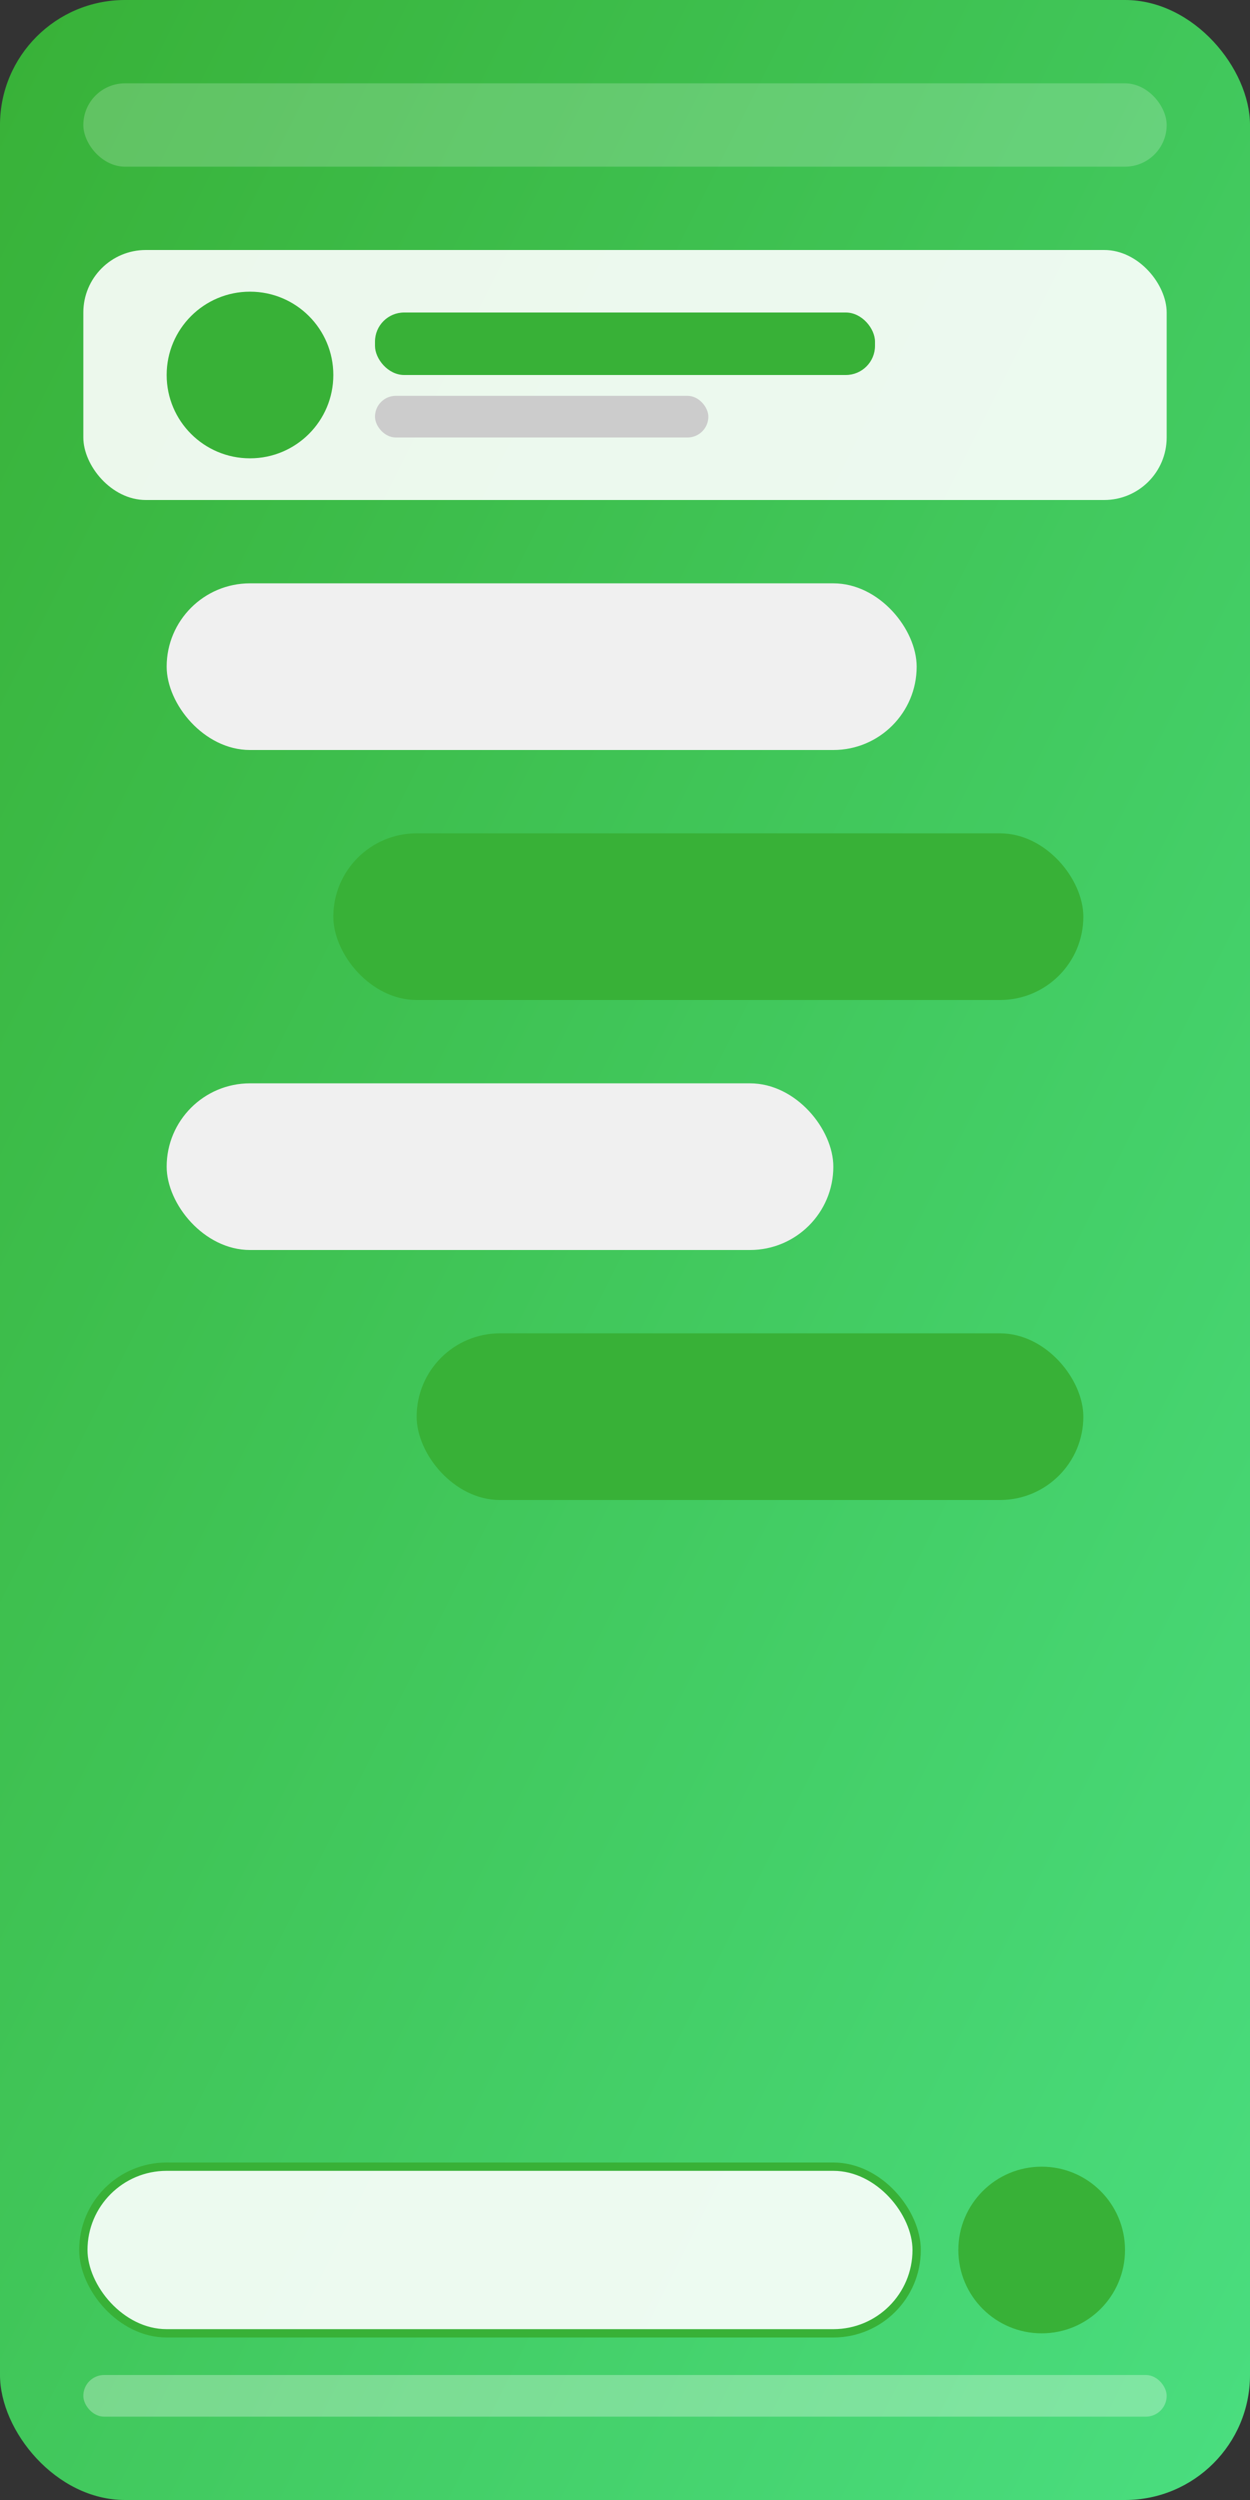
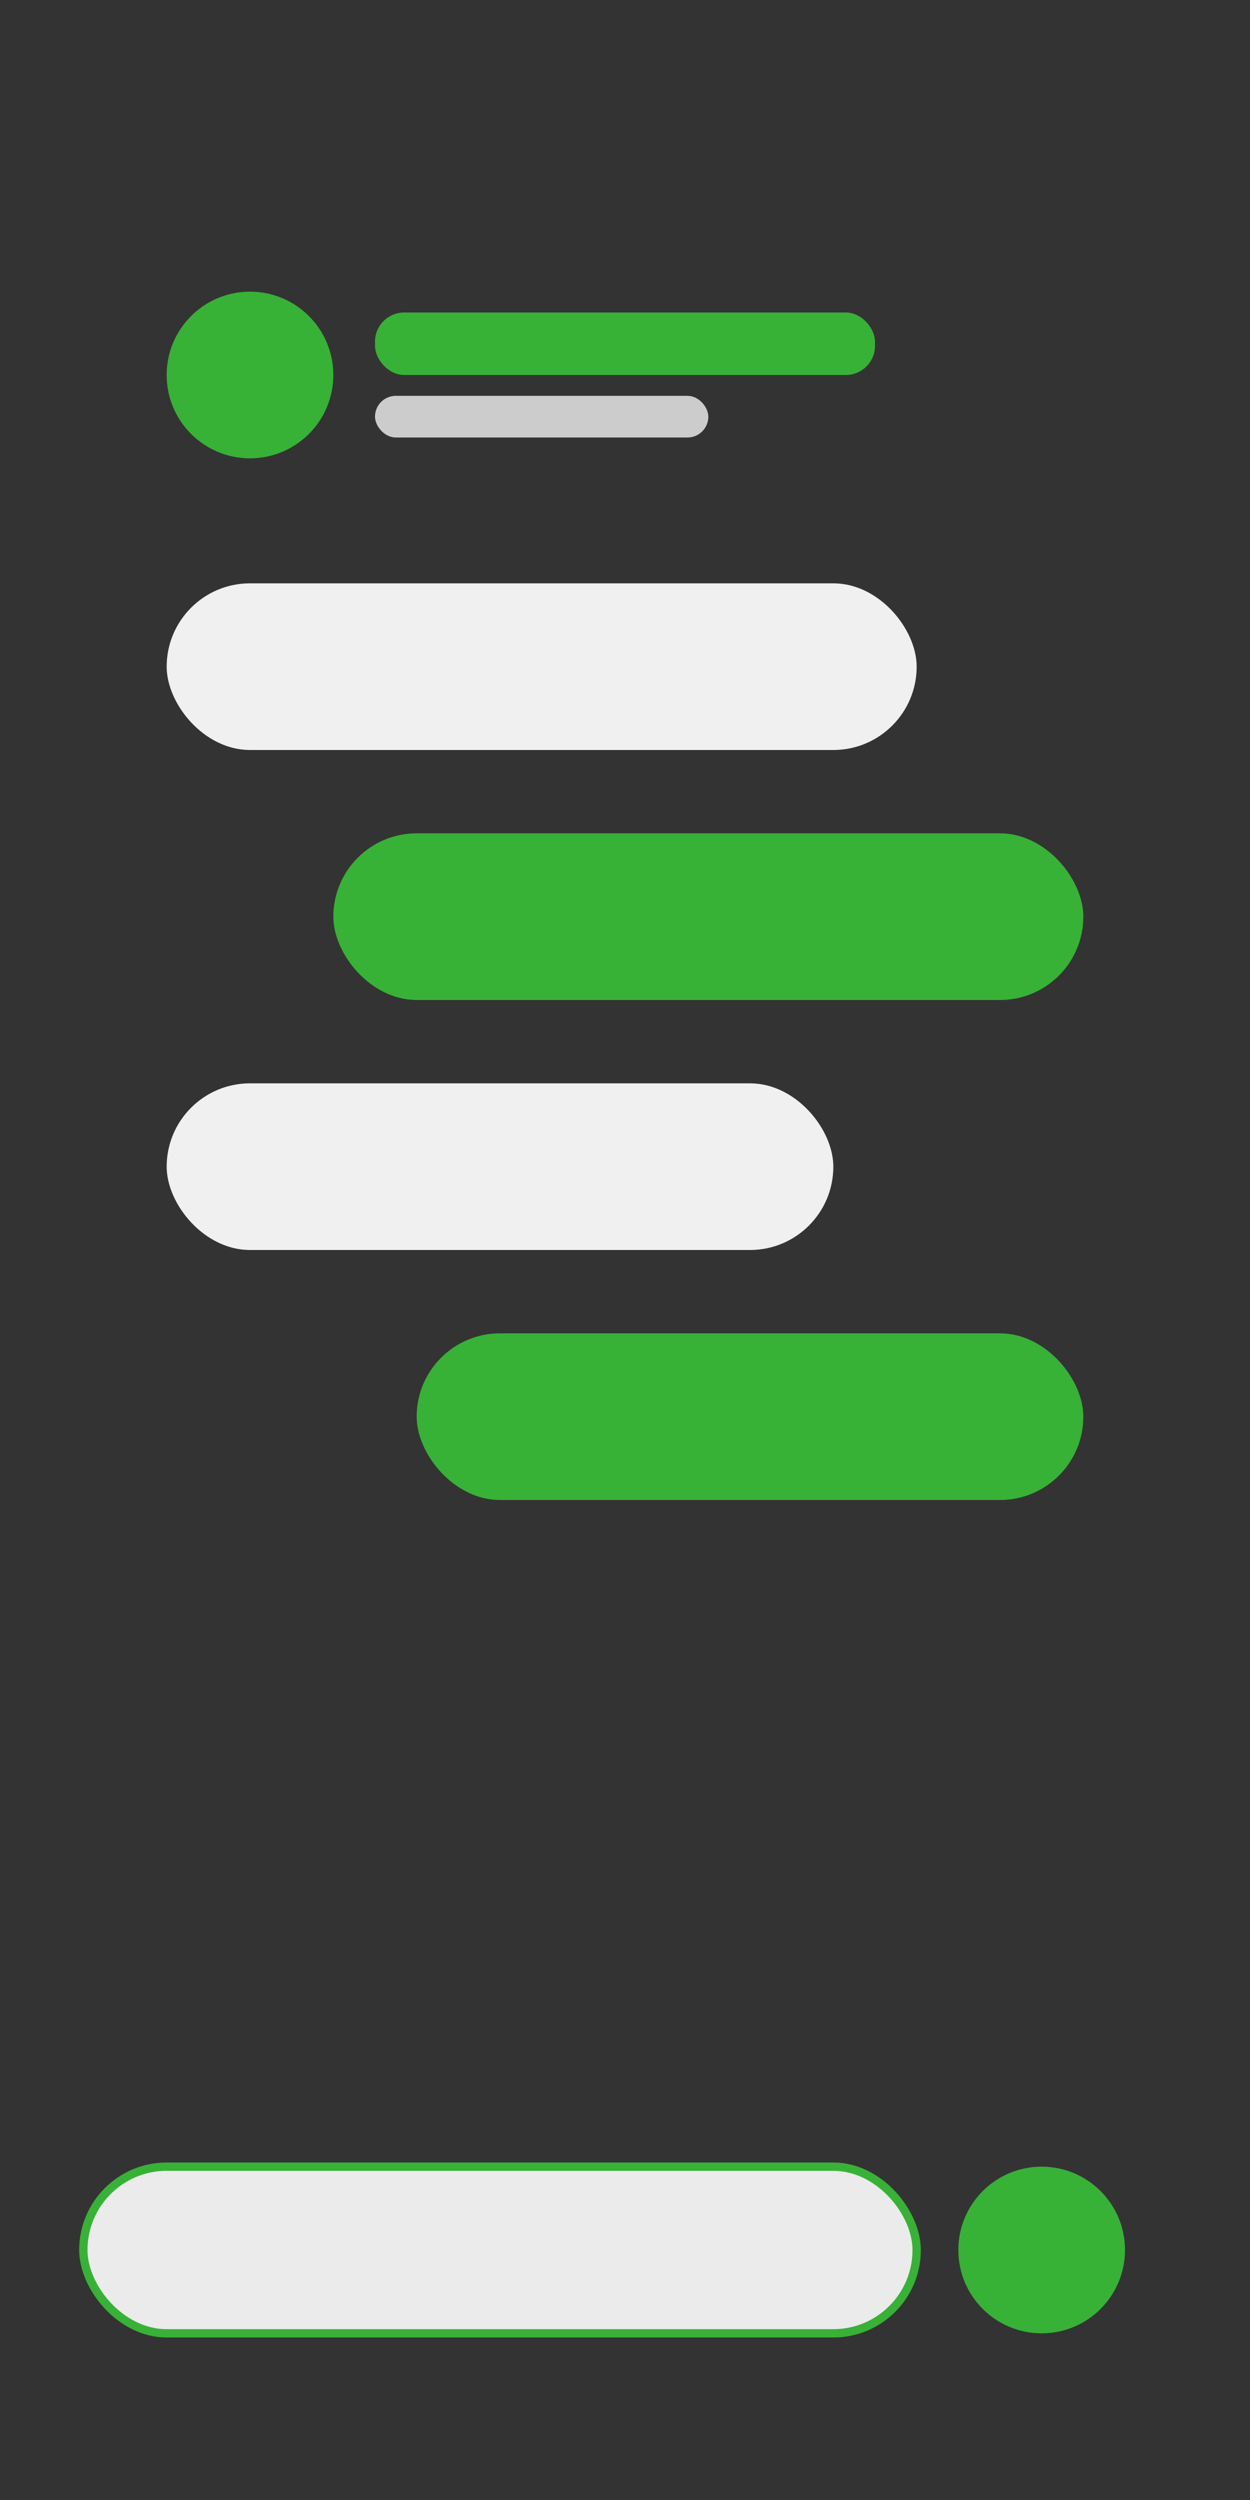
<svg xmlns="http://www.w3.org/2000/svg" width="300" height="600" viewBox="0 0 300 600" fill="none">
  <rect x="0" y="0" width="300" height="600" fill="#333333" stroke="none" />
-   <rect width="300" height="600" rx="30" fill="url(#gradient1)" />
-   <rect x="20" y="20" width="260" height="20" rx="10" fill="rgba(255,255,255,0.2)" />
-   <rect x="20" y="60" width="260" height="60" rx="15" fill="rgba(255,255,255,0.9)" />
  <circle cx="60" cy="90" r="20" fill="#38b137" />
  <rect x="90" y="75" width="120" height="15" rx="7" fill="#38b137" />
  <rect x="90" y="95" width="80" height="10" rx="5" fill="#ccc" />
  <rect x="40" y="140" width="180" height="40" rx="20" fill="#f0f0f0" />
  <rect x="80" y="200" width="180" height="40" rx="20" fill="#38b137" />
  <rect x="40" y="260" width="160" height="40" rx="20" fill="#f0f0f0" />
  <rect x="100" y="320" width="160" height="40" rx="20" fill="#38b137" />
  <rect x="20" y="520" width="200" height="40" rx="20" fill="rgba(255,255,255,0.9)" stroke="#38b137" stroke-width="2" />
  <circle cx="250" cy="540" r="20" fill="#38b137" />
-   <rect x="20" y="570" width="260" height="10" rx="5" fill="rgba(255,255,255,0.3)" />
  <defs>
    <linearGradient id="gradient1" x1="0%" y1="0%" x2="100%" y2="100%">
      <stop offset="0%" style="stop-color:#38b137;stop-opacity:1" />
      <stop offset="100%" style="stop-color:#4ade80;stop-opacity:1" />
    </linearGradient>
  </defs>
</svg>